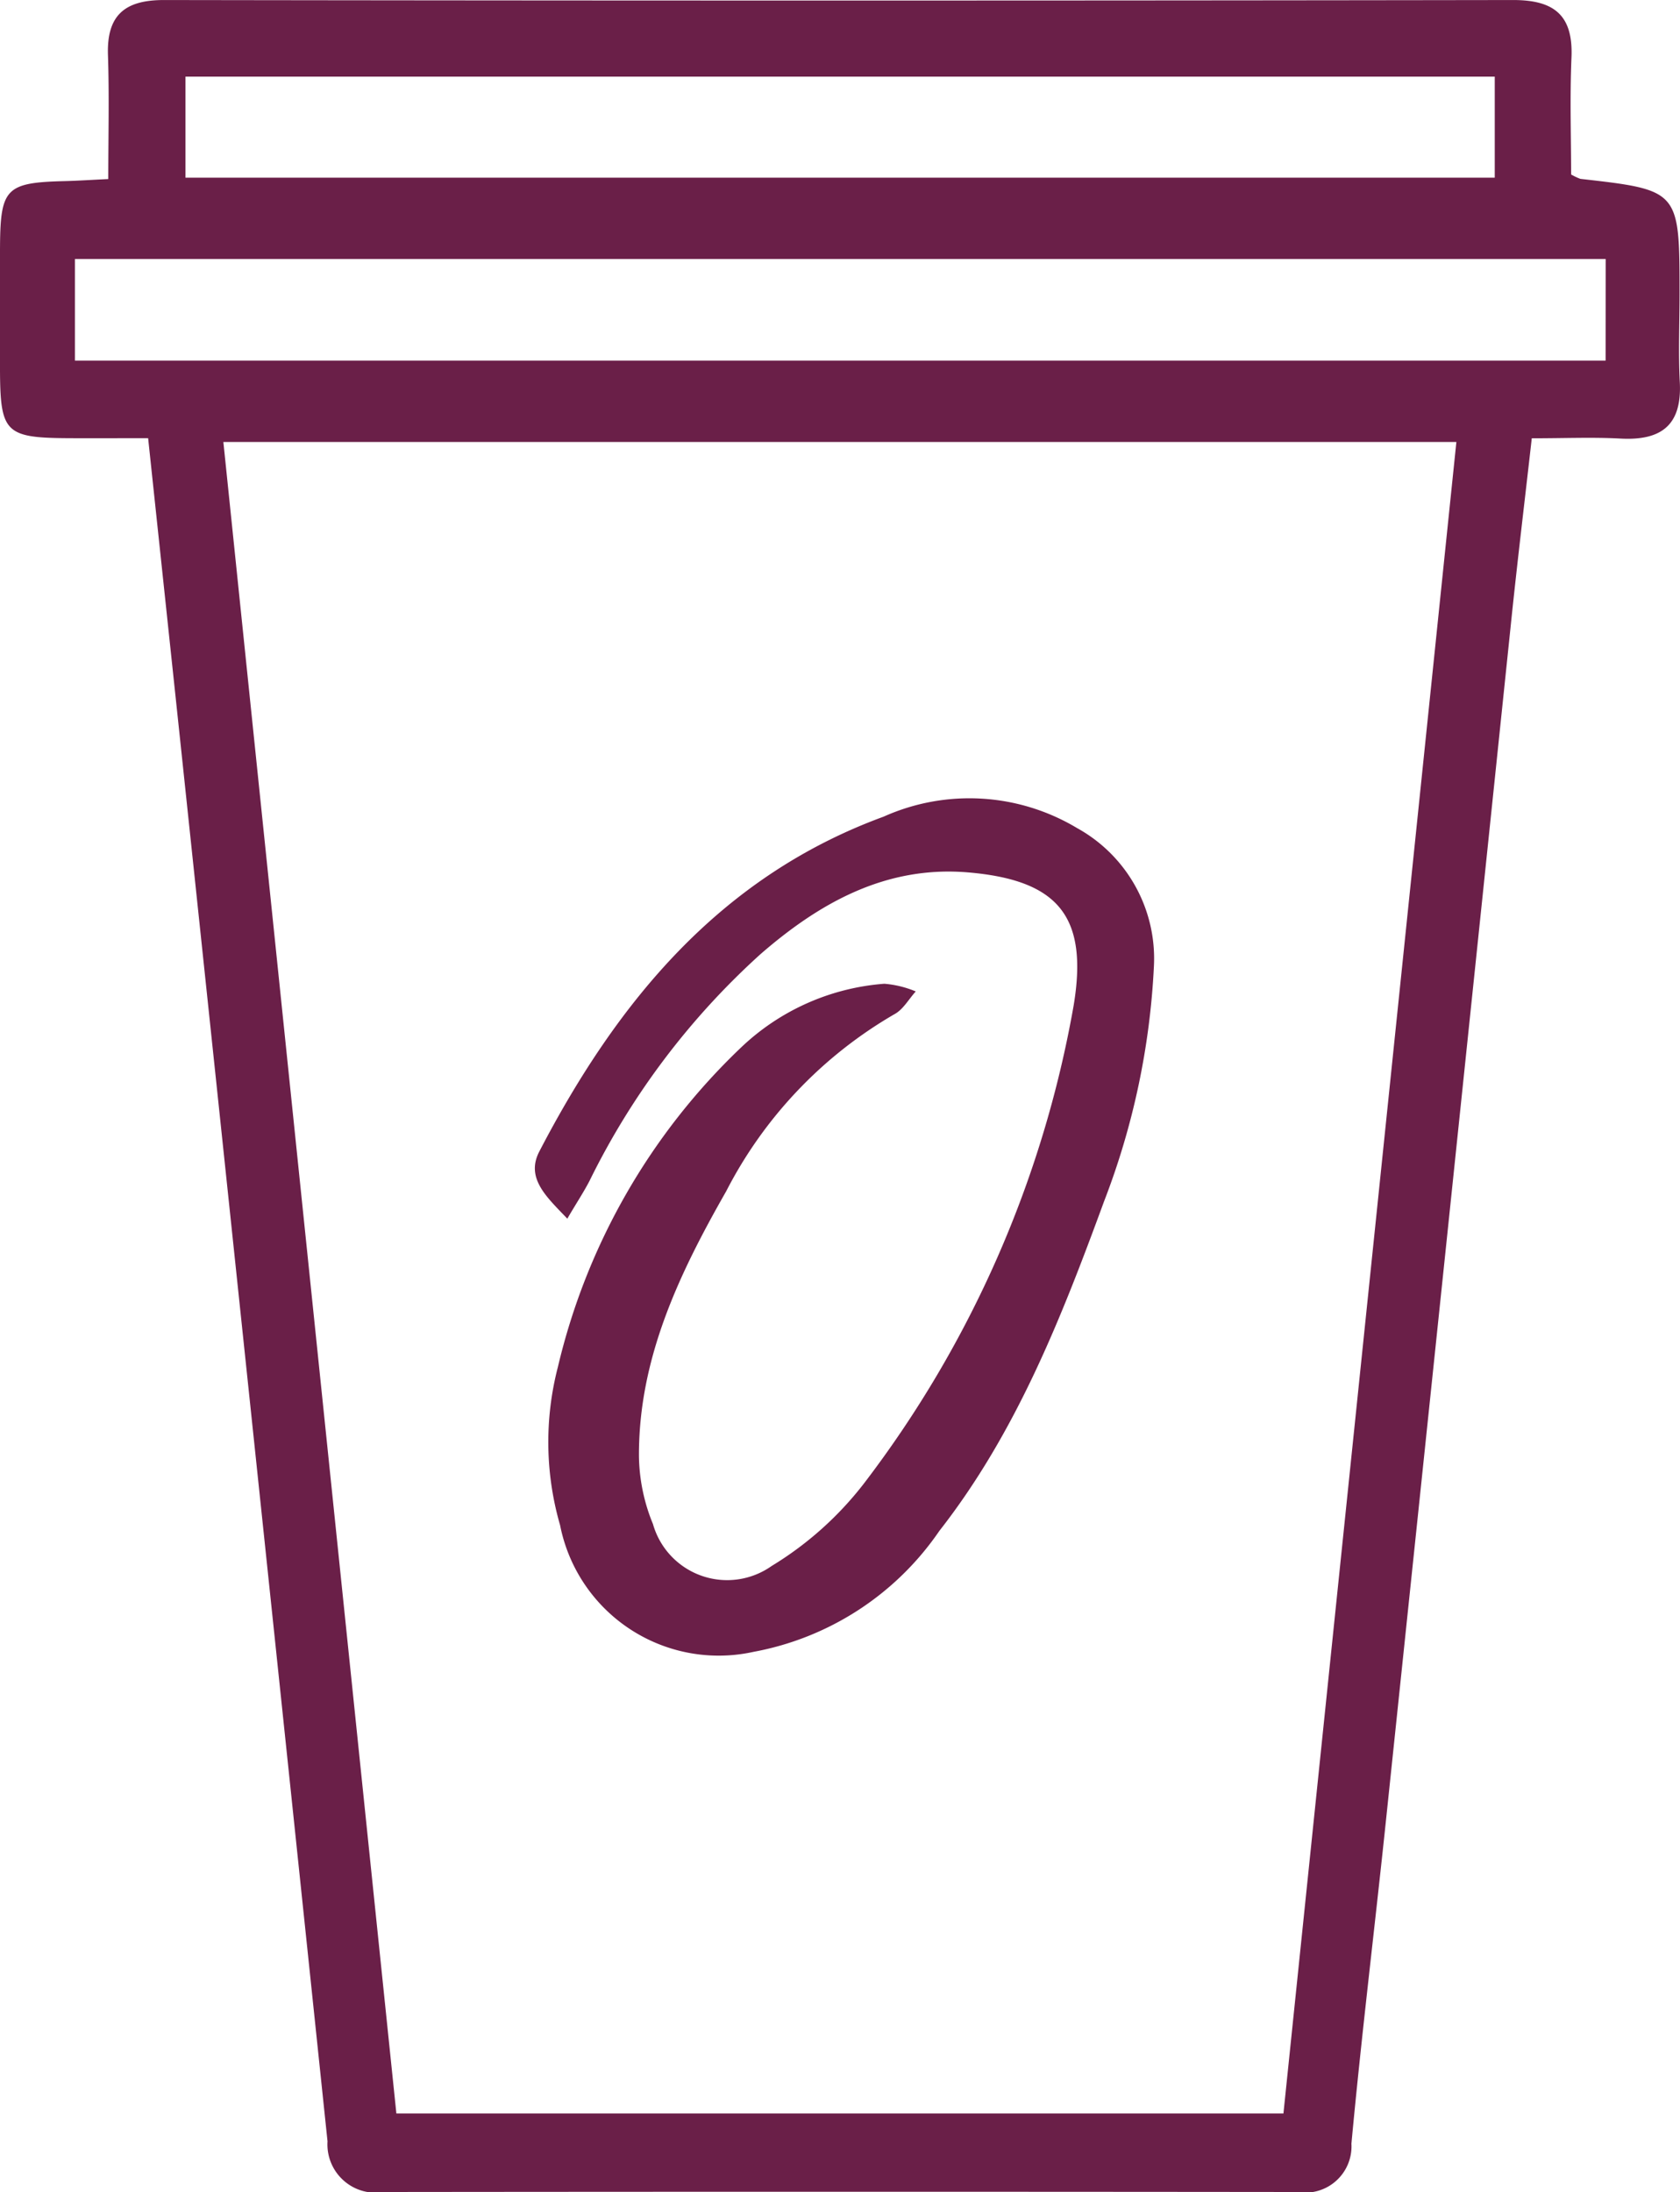
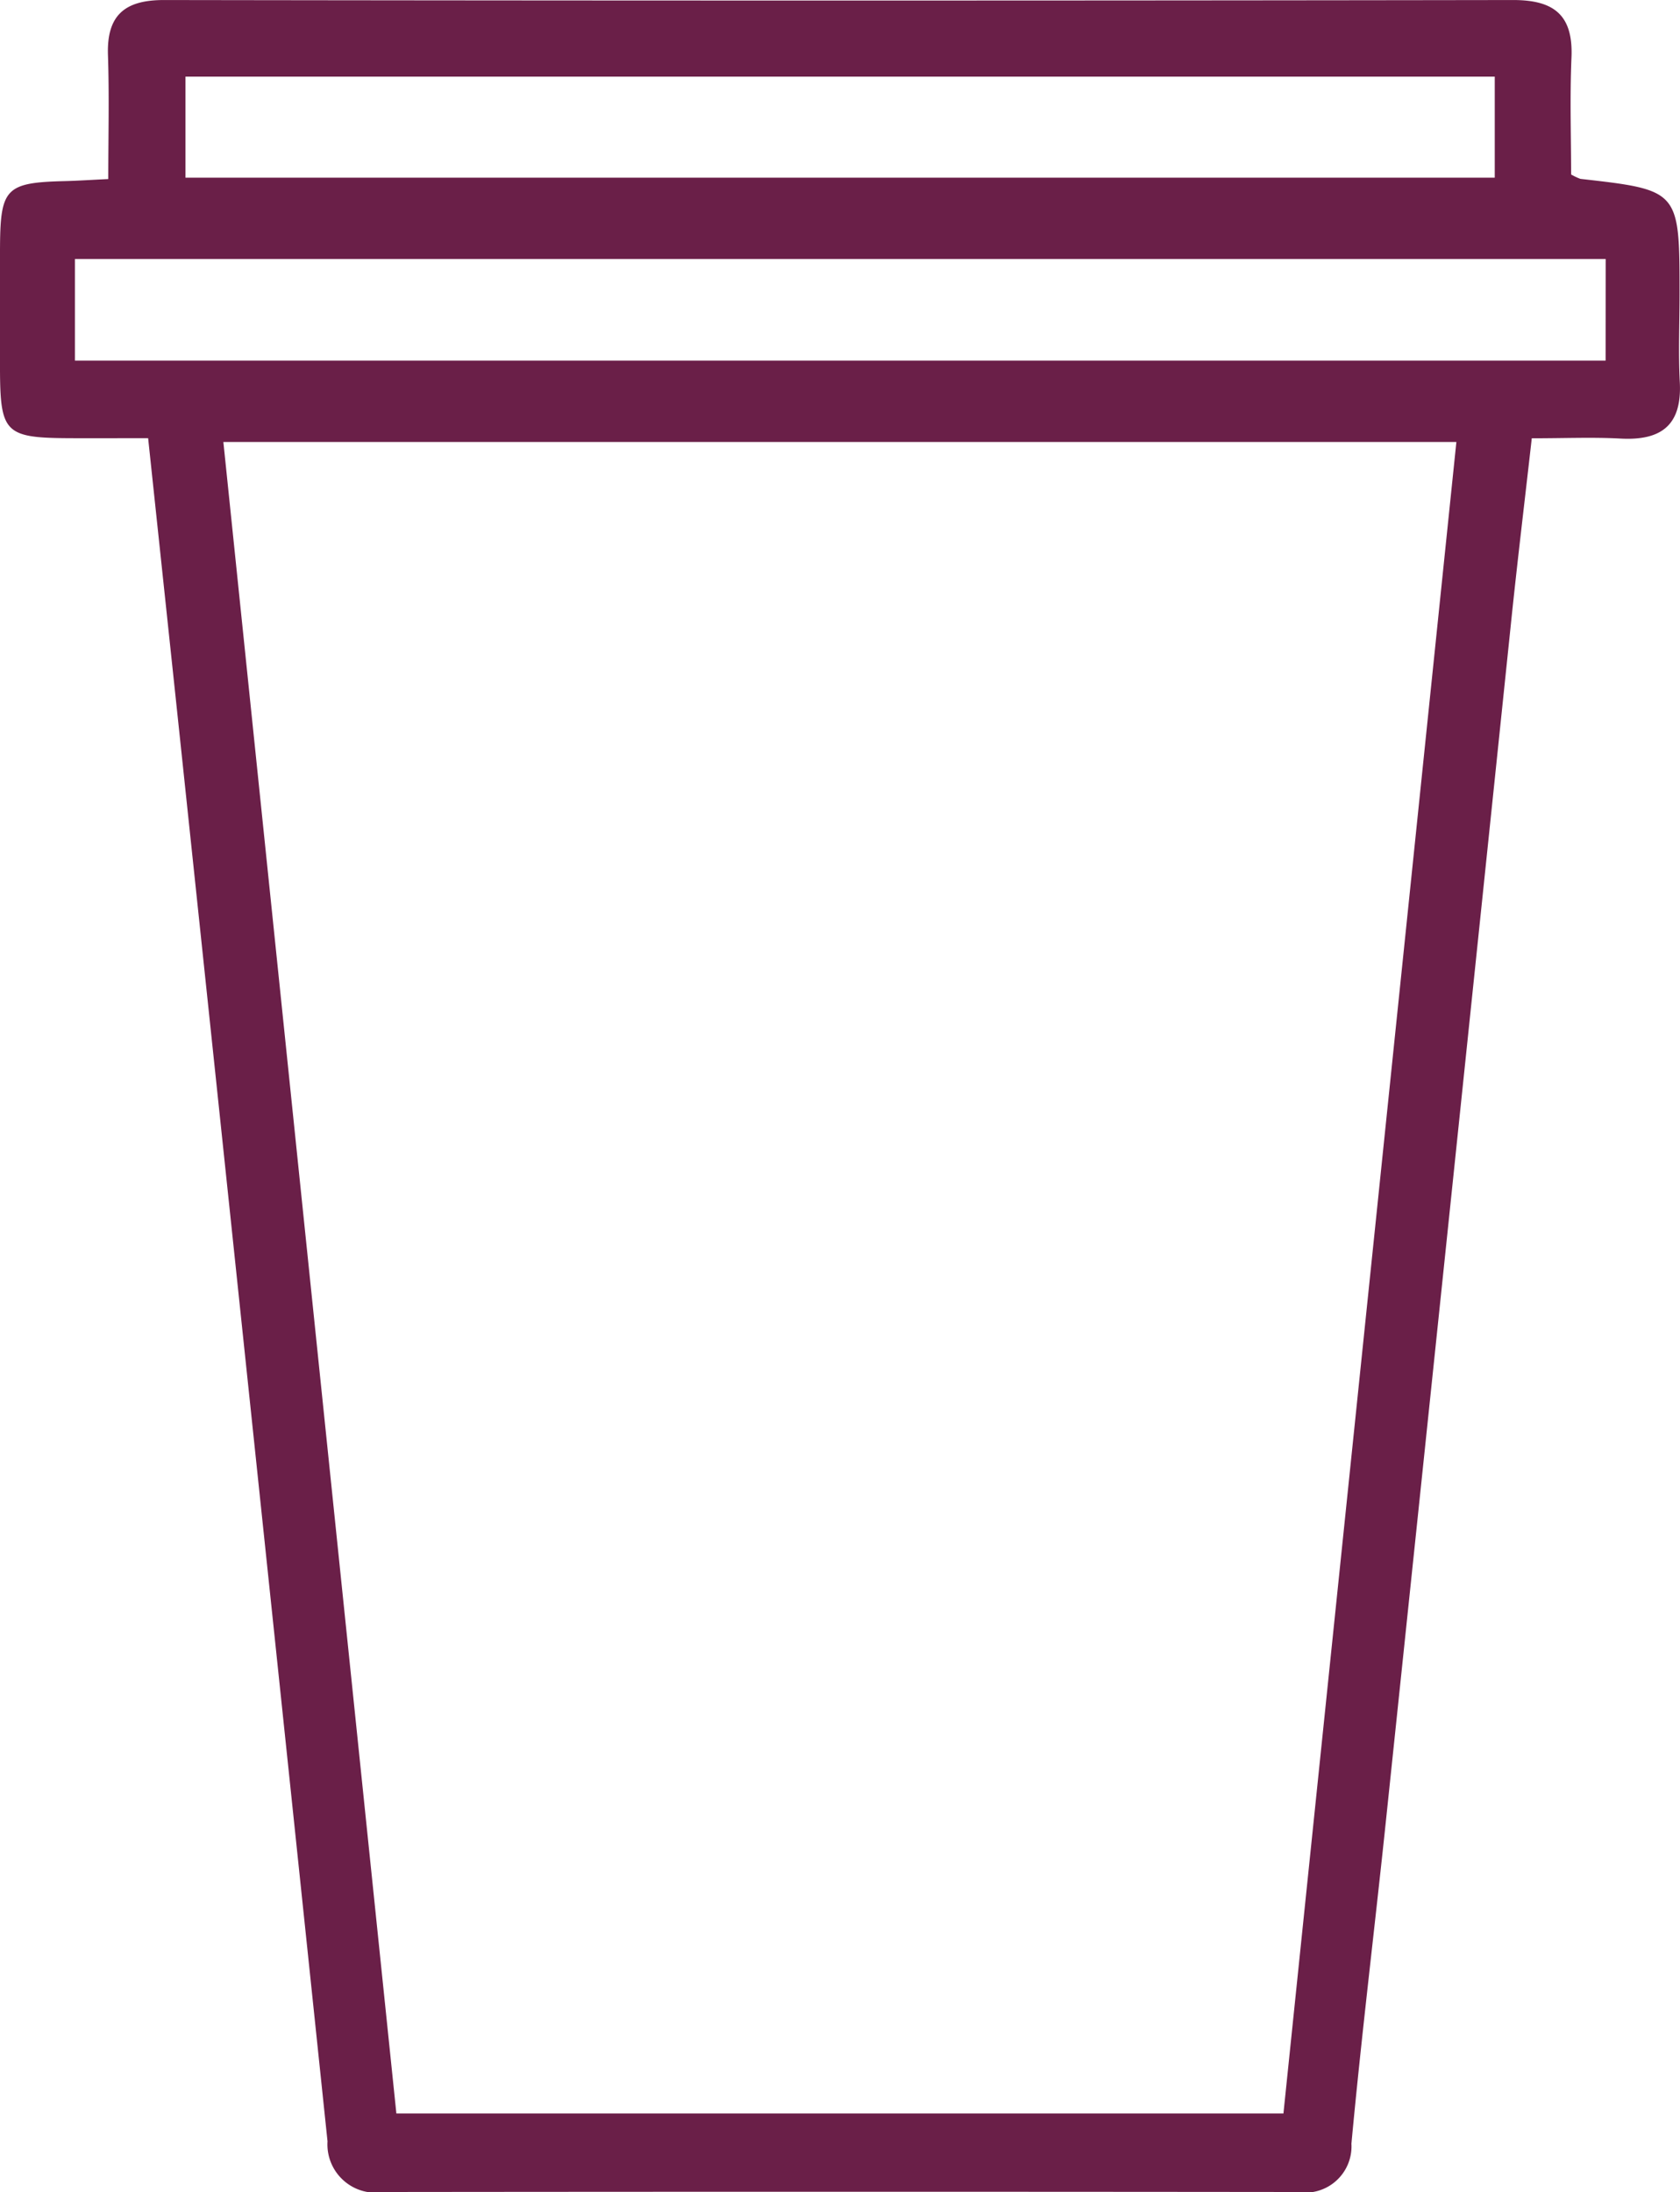
<svg xmlns="http://www.w3.org/2000/svg" width="52.536" height="68.532" viewBox="0 0 52.536 68.532">
  <g id="Grupo_6" data-name="Grupo 6" transform="translate(-410.457 -131.945)">
    <path id="Trazado_12" data-name="Trazado 12" d="M462.987,143.892c-.048-.916-.008-1.836-.008-2.755,0-3.249,0-3.249-3.1-3.6a1.792,1.792,0,0,1-.291-.138c0-1.162-.042-2.41.011-3.653.057-1.318-.531-1.8-1.82-1.8q-21.1.032-42.2,0c-1.22,0-1.788.474-1.746,1.72.043,1.282.01,2.567.01,3.877-.6.029-.986.055-1.37.064-1.813.045-2,.223-2.015,2.005q-.017,2.03,0,4.06c.018,1.775.213,1.957,2.047,1.971.814.006,1.627,0,2.584,0,.354,3.337.686,6.455,1.016,9.574q2.308,21.836,4.594,43.673a1.51,1.51,0,0,0,1.768,1.583q14.283-.015,28.566,0a1.446,1.446,0,0,0,1.685-1.51c.313-3.366.726-6.723,1.078-10.086q1.958-18.667,3.9-37.336c.2-1.95.437-3.9.662-5.894,1.043,0,1.913-.038,2.778.009C462.422,145.725,463.057,145.225,462.987,143.892Zm-46.731-9.551H457.2V137.5H416.256Zm34.336,63.677H422.852l-5.41-52.255H456C454.2,163.172,452.4,180.534,450.592,198.018Zm10.075-54.8H412.8v-3.176h47.869Z" transform="translate(0)" fill="#6a1f48" />
-     <path id="Trazado_13" data-name="Trazado 13" d="M469.822,229.955a23.515,23.515,0,0,1,5.344-7.086c1.853-1.611,3.934-2.781,6.512-2.557,2.8.243,3.745,1.374,3.284,4.156a34.416,34.416,0,0,1-6.557,14.945,10.579,10.579,0,0,1-2.886,2.58,2.411,2.411,0,0,1-3.713-1.31,5.755,5.755,0,0,1-.438-2.116c-.015-3.055,1.26-5.714,2.728-8.288a13.543,13.543,0,0,1,5.264-5.537c.27-.145.445-.469.664-.71a3.226,3.226,0,0,0-.982-.24,7.287,7.287,0,0,0-4.489,2,20.177,20.177,0,0,0-5.719,9.977,9.348,9.348,0,0,0,.068,4.951,5.056,5.056,0,0,0,6.051,3.958,9.022,9.022,0,0,0,5.809-3.781c2.409-3.079,3.819-6.672,5.15-10.3a23.536,23.536,0,0,0,1.56-7.362,4.658,4.658,0,0,0-2.4-4.308,6.551,6.551,0,0,0-6.053-.359c-5.13,1.879-8.34,5.8-10.767,10.468-.438.842.243,1.434.876,2.1C469.4,230.667,469.632,230.321,469.822,229.955Z" transform="translate(-40.93 -61.092)" fill="#6a1f48" />
  </g>
</svg>